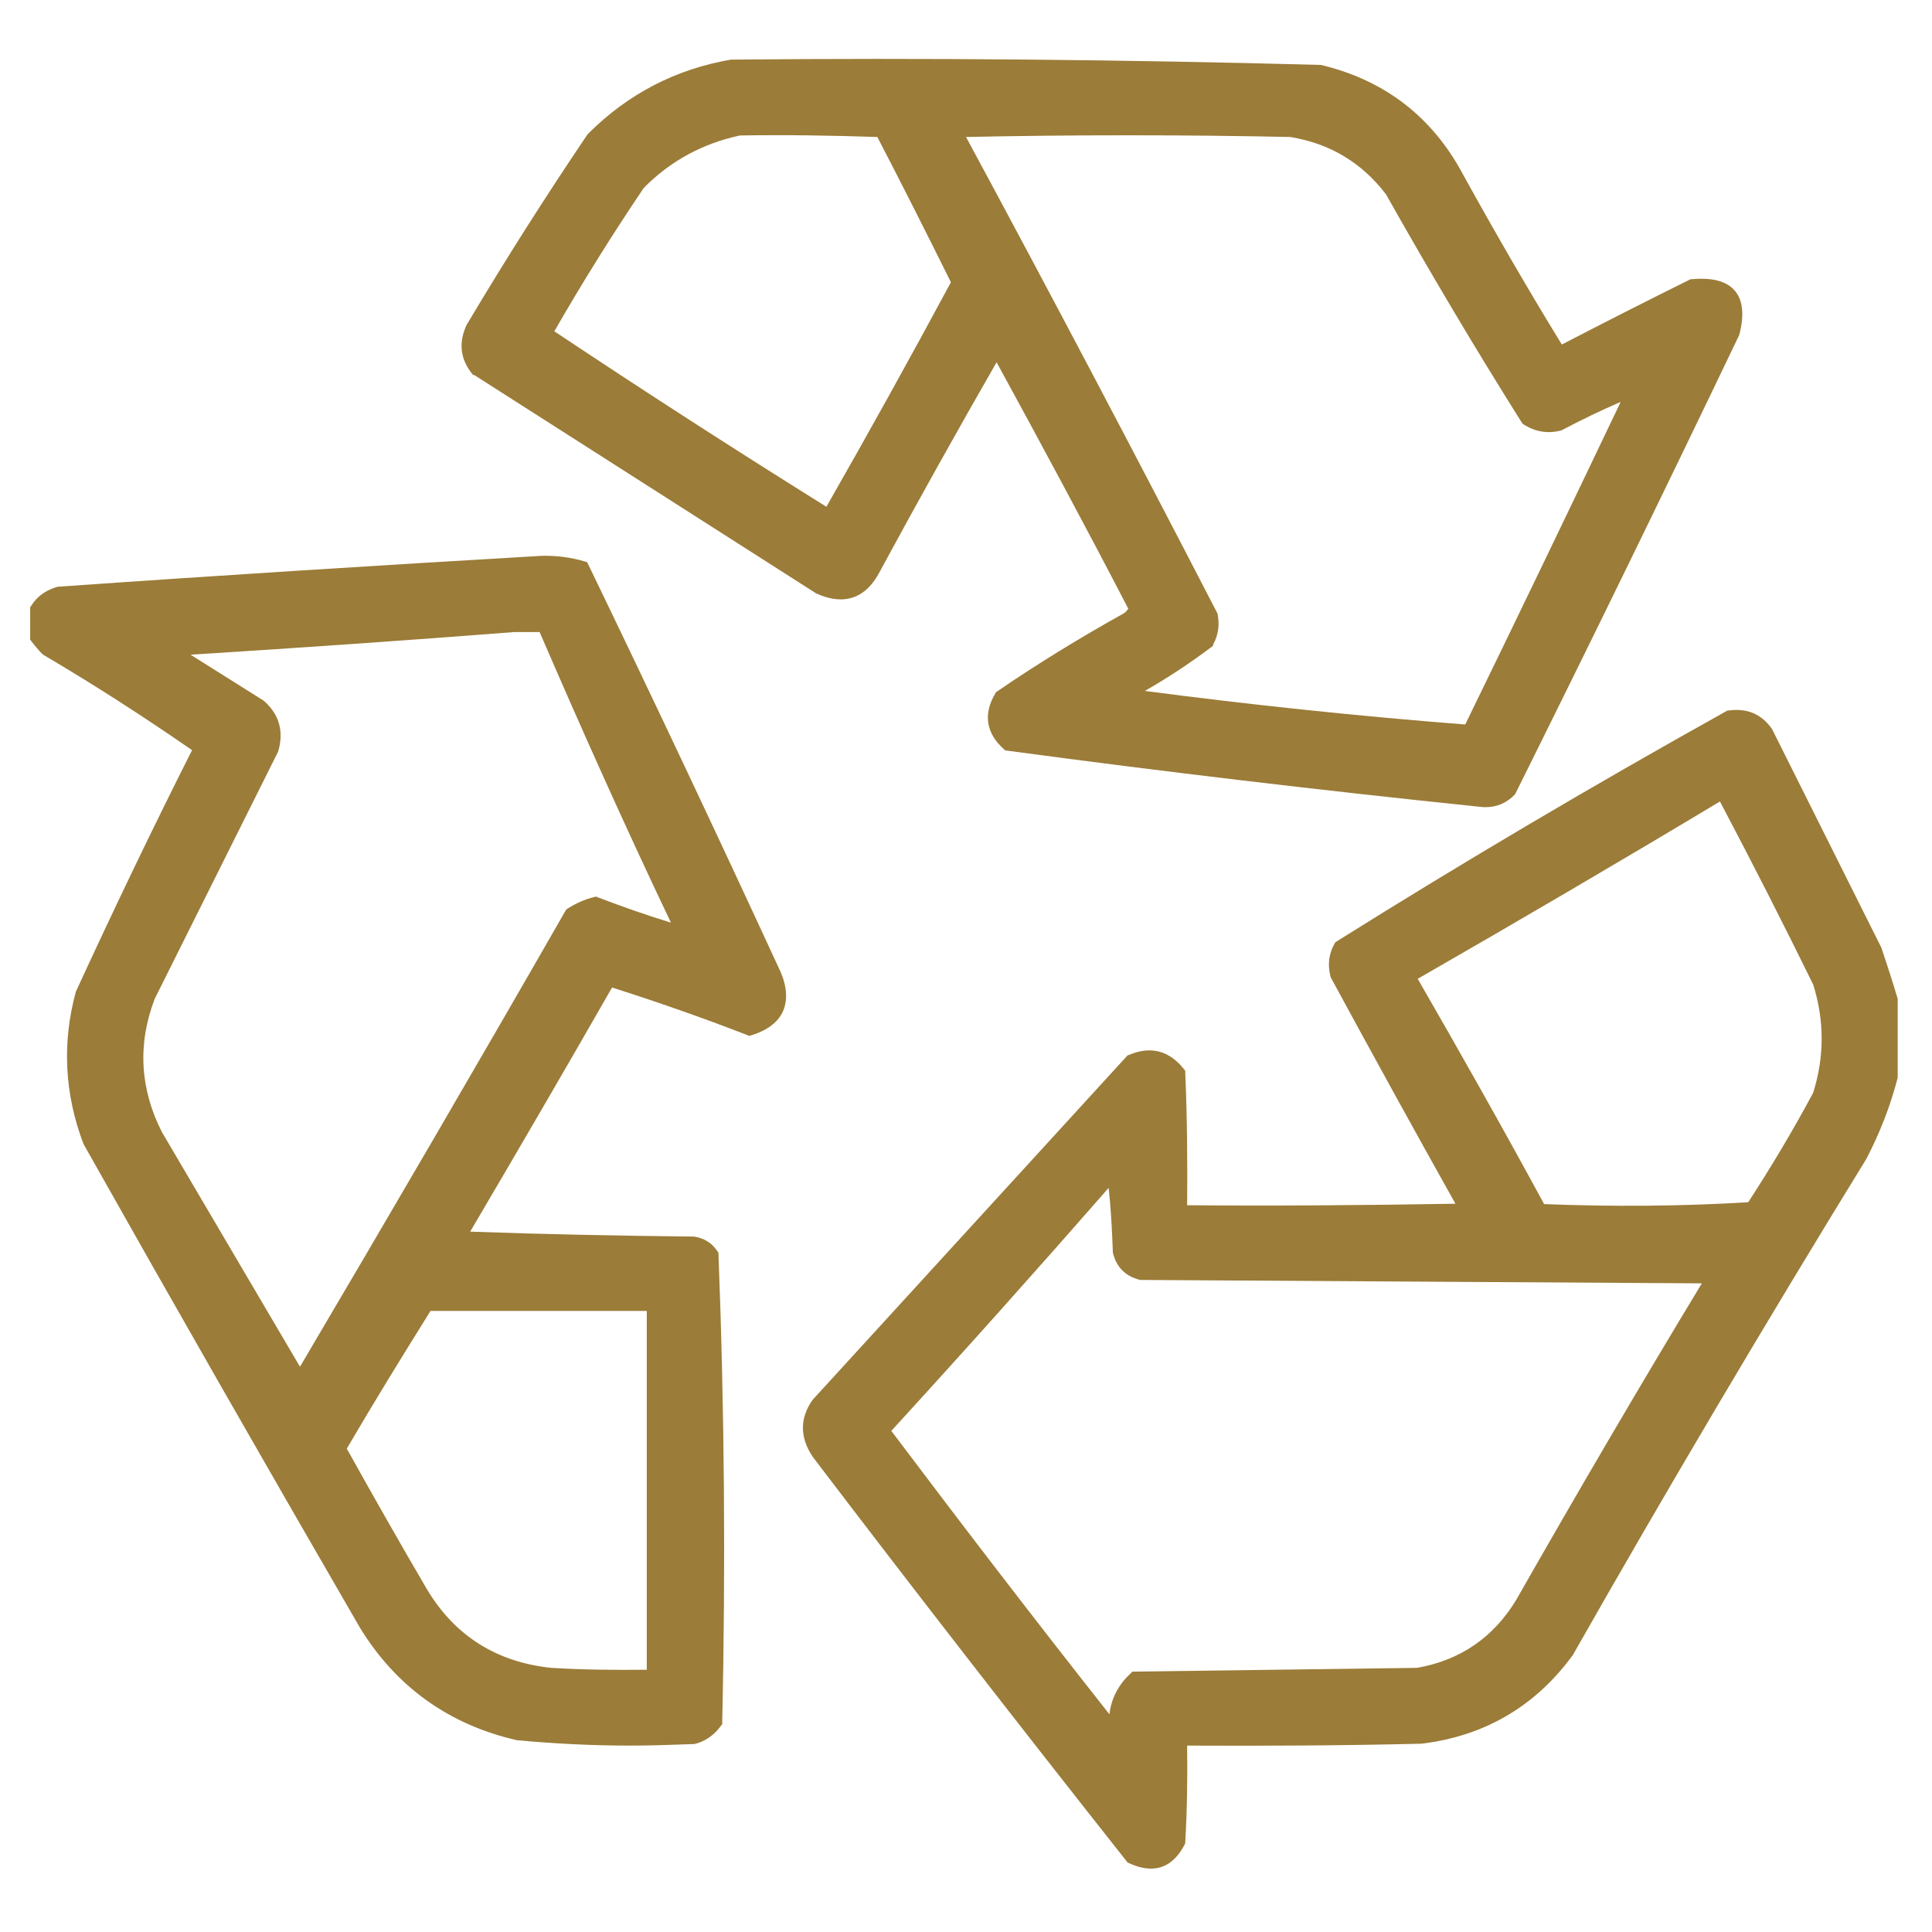
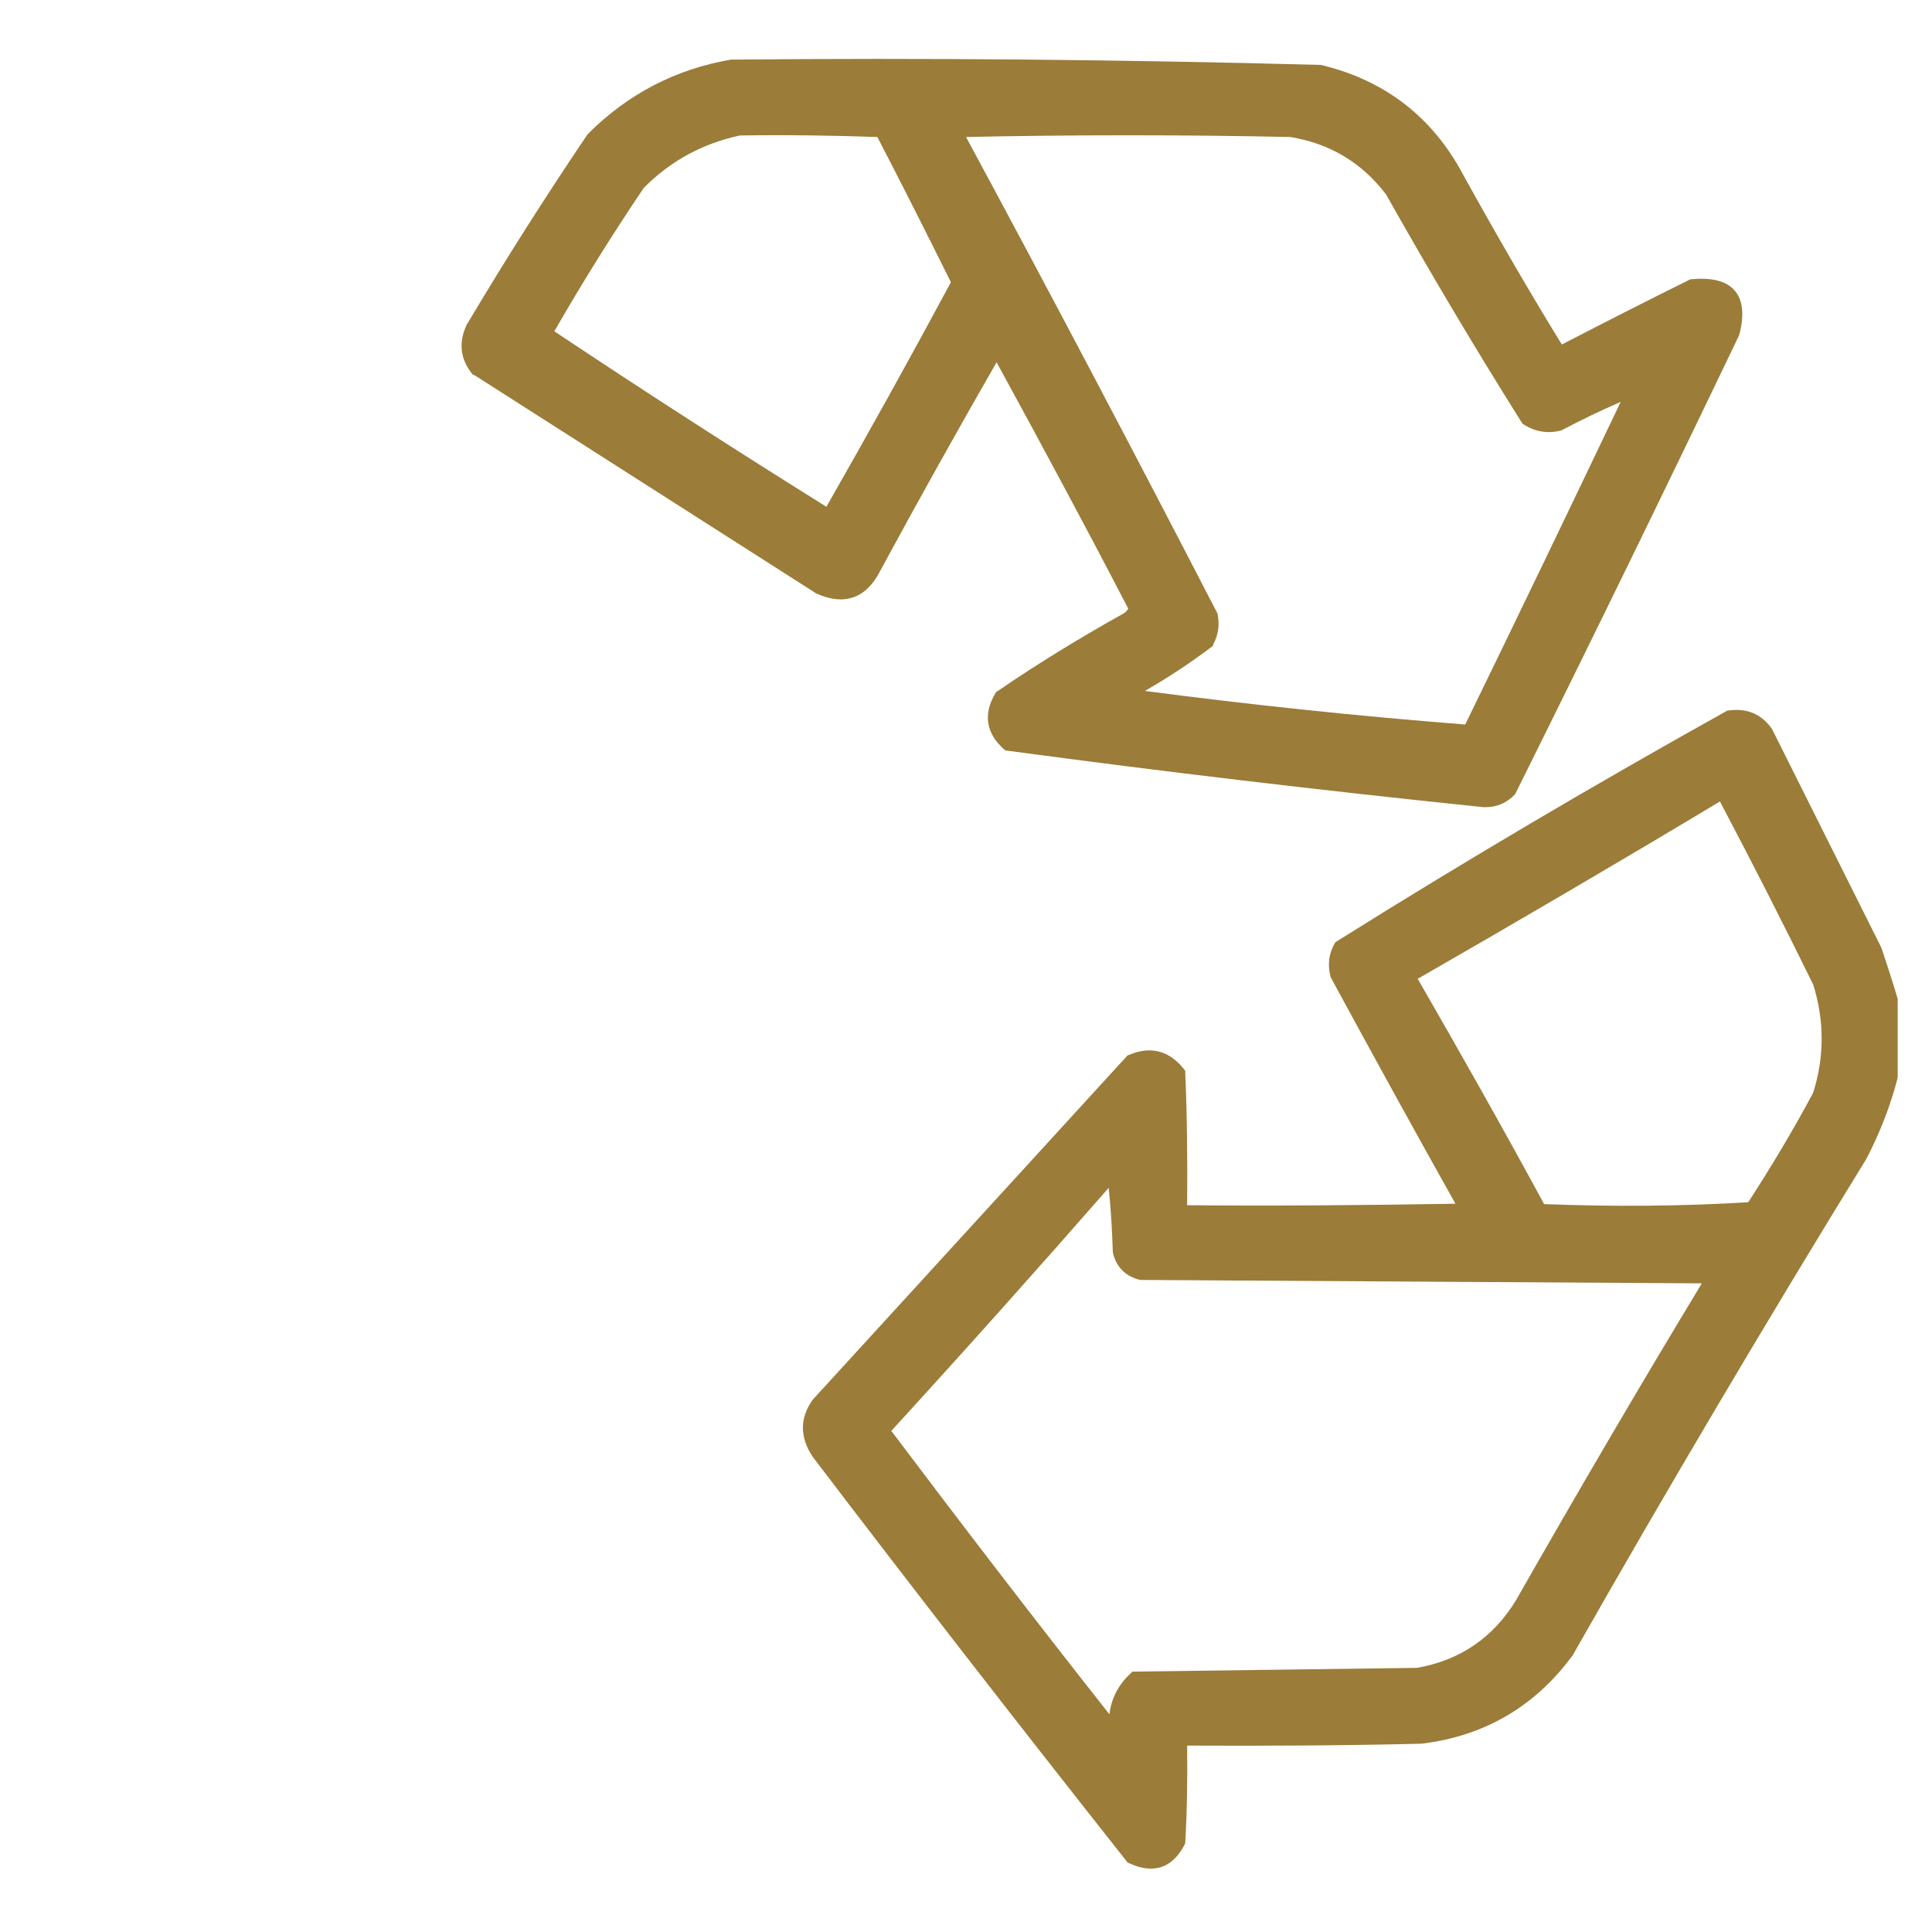
<svg xmlns="http://www.w3.org/2000/svg" width="100" height="100" viewBox="0 0 100 100" fill="none">
  <path d="M24.551 19.414L42.227 30.703L42.266 30.723C43.692 31.367 44.825 30.977 45.547 29.57C47.501 25.957 49.532 22.324 51.583 18.75C53.887 22.969 56.192 27.246 58.399 31.504C58.34 31.602 58.262 31.68 58.184 31.738C55.938 32.988 53.731 34.336 51.622 35.781L51.563 35.82L51.524 35.879C50.879 36.953 51.036 37.949 51.954 38.77L52.012 38.828L52.09 38.848C60.196 39.941 68.458 40.918 76.583 41.758C76.7 41.777 76.797 41.777 76.915 41.777C77.501 41.777 78.008 41.543 78.418 41.113L78.438 41.074L78.458 41.035C82.344 33.223 86.231 25.254 90.001 17.383L90.02 17.344C90.293 16.328 90.215 15.547 89.805 15.059C89.376 14.551 88.633 14.355 87.559 14.453H87.501L87.462 14.473C85.254 15.566 83.028 16.699 80.84 17.832C79.004 14.844 77.227 11.758 75.528 8.672C73.926 5.879 71.504 4.102 68.36 3.359H68.301C58.223 3.086 47.969 2.988 37.872 3.086H37.833C34.981 3.574 32.501 4.863 30.45 6.914L30.411 6.953C28.262 10.137 26.172 13.418 24.2 16.738L24.18 16.758C23.712 17.715 23.809 18.613 24.493 19.414H24.551ZM28.692 17.148C30.137 14.629 31.7 12.129 33.321 9.727C34.708 8.32 36.387 7.422 38.301 7.012C40.665 6.973 43.047 7.012 45.411 7.09C46.7 9.57 47.969 12.09 49.219 14.609C47.129 18.496 44.962 22.402 42.774 26.23C38.047 23.281 33.321 20.234 28.692 17.148ZM62.794 33.379L62.813 33.32C63.067 32.832 63.126 32.344 63.028 31.816V31.777L63.008 31.738C58.77 23.535 54.395 15.234 50.001 7.09C55.567 6.973 61.212 6.973 66.778 7.09C68.829 7.422 70.489 8.418 71.739 10.059C73.985 14.043 76.348 18.027 78.77 21.875L78.809 21.933L78.868 21.973C79.454 22.344 80.098 22.461 80.782 22.285L80.84 22.266C81.837 21.738 82.852 21.25 83.887 20.801C81.231 26.367 78.536 31.973 75.84 37.5C70.332 37.07 64.747 36.484 59.258 35.762C60.489 35.059 61.661 34.277 62.774 33.437L62.794 33.379Z" fill="#9B7C38" />
-   <path d="M30.449 29.219L30.391 29.102L30.273 29.062C29.551 28.848 28.789 28.75 28.027 28.77C19.707 29.258 11.27 29.785 2.969 30.371L2.91 30.391C2.344 30.566 1.914 30.879 1.621 31.348L1.562 31.426V33.105L1.621 33.184C1.797 33.418 1.992 33.652 2.207 33.867L2.266 33.906C4.883 35.449 7.461 37.109 9.941 38.828C7.871 42.93 5.859 47.129 3.945 51.289L3.926 51.328C3.203 53.984 3.34 56.621 4.316 59.199L4.336 59.238C9.023 67.559 13.828 75.957 18.613 84.219C20.488 87.305 23.242 89.277 26.777 90.078H26.816C28.73 90.254 30.664 90.352 32.617 90.352C33.711 90.352 34.785 90.312 35.879 90.273H35.938C36.504 90.137 36.973 89.805 37.324 89.316L37.383 89.238V89.16C37.559 81.094 37.5 72.949 37.188 64.922V64.844L37.148 64.785C36.855 64.336 36.445 64.082 35.918 64.004H35.879C32.051 63.965 28.164 63.887 24.336 63.75C26.797 59.57 29.277 55.312 31.68 51.113C34.004 51.855 36.367 52.676 38.672 53.574L38.77 53.613L38.867 53.594C39.707 53.34 40.273 52.91 40.527 52.344C40.781 51.758 40.742 51.035 40.352 50.195C37.109 43.164 33.789 36.133 30.449 29.219ZM8.008 51.699L14.375 38.945L14.395 38.906C14.707 37.852 14.453 36.973 13.652 36.27L9.863 33.887C15.449 33.535 21.094 33.145 26.621 32.715H27.93C30.098 37.734 32.363 42.793 34.727 47.754C33.496 47.383 32.227 46.934 30.938 46.445L30.859 46.406L30.781 46.426C30.273 46.543 29.805 46.758 29.375 47.031L29.316 47.07L29.277 47.129C24.766 55 20.137 62.93 15.527 70.742L8.379 58.594C7.246 56.367 7.109 54.043 8.008 51.699ZM33.477 67.832V86.426C31.816 86.445 30.156 86.426 28.535 86.328C25.703 86.035 23.535 84.668 22.09 82.246C20.684 79.844 19.297 77.402 17.949 74.981C19.355 72.578 20.82 70.195 22.285 67.852H33.477V67.832Z" fill="#9B7C38" />
  <path d="M98.224 51.699C97.97 50.84 97.677 49.941 97.384 49.062L91.739 37.773L91.72 37.734C91.173 36.953 90.411 36.641 89.474 36.777H89.415L89.376 36.797C82.579 40.586 75.782 44.59 69.181 48.73L69.122 48.769L69.083 48.828C68.77 49.375 68.712 49.941 68.868 50.547L68.888 50.605C70.997 54.492 73.165 58.437 75.333 62.305C70.724 62.383 66.056 62.422 61.446 62.383C61.466 60.097 61.446 57.793 61.349 55.527V55.43L61.29 55.351C60.528 54.375 59.552 54.121 58.419 54.609L58.36 54.629L42.091 72.422L42.071 72.441C41.388 73.398 41.388 74.394 42.071 75.41C47.403 82.422 52.872 89.453 58.321 96.347L58.36 96.406L58.419 96.426C58.829 96.621 59.22 96.719 59.571 96.719C60.313 96.719 60.899 96.289 61.329 95.449L61.349 95.391V95.332C61.446 93.672 61.466 92.012 61.446 90.352C65.47 90.371 69.532 90.352 73.556 90.254H73.575C76.817 89.863 79.435 88.34 81.368 85.722L81.388 85.703C86.29 77.07 91.407 68.437 96.603 59.98C97.306 58.633 97.853 57.227 98.224 55.781V51.738V51.699ZM73.38 50.664C78.614 47.656 83.888 44.57 89.024 41.484C90.665 44.59 92.286 47.773 93.849 50.957C94.435 52.812 94.435 54.707 93.849 56.562C92.814 58.496 91.681 60.391 90.489 62.227C86.993 62.441 83.439 62.461 79.923 62.324C77.794 58.398 75.587 54.492 73.38 50.664ZM88.087 66.426C84.825 71.816 81.603 77.324 78.478 82.812C77.306 84.746 75.587 85.937 73.341 86.328L58.614 86.523L58.536 86.602C57.892 87.187 57.52 87.91 57.423 88.73C53.614 83.906 49.825 78.965 46.134 74.062C49.923 69.922 53.712 65.683 57.384 61.484C57.501 62.559 57.56 63.652 57.599 64.766V64.824C57.774 65.586 58.263 66.074 59.024 66.25H59.063L88.087 66.426Z" fill="#9B7C38" />
</svg>